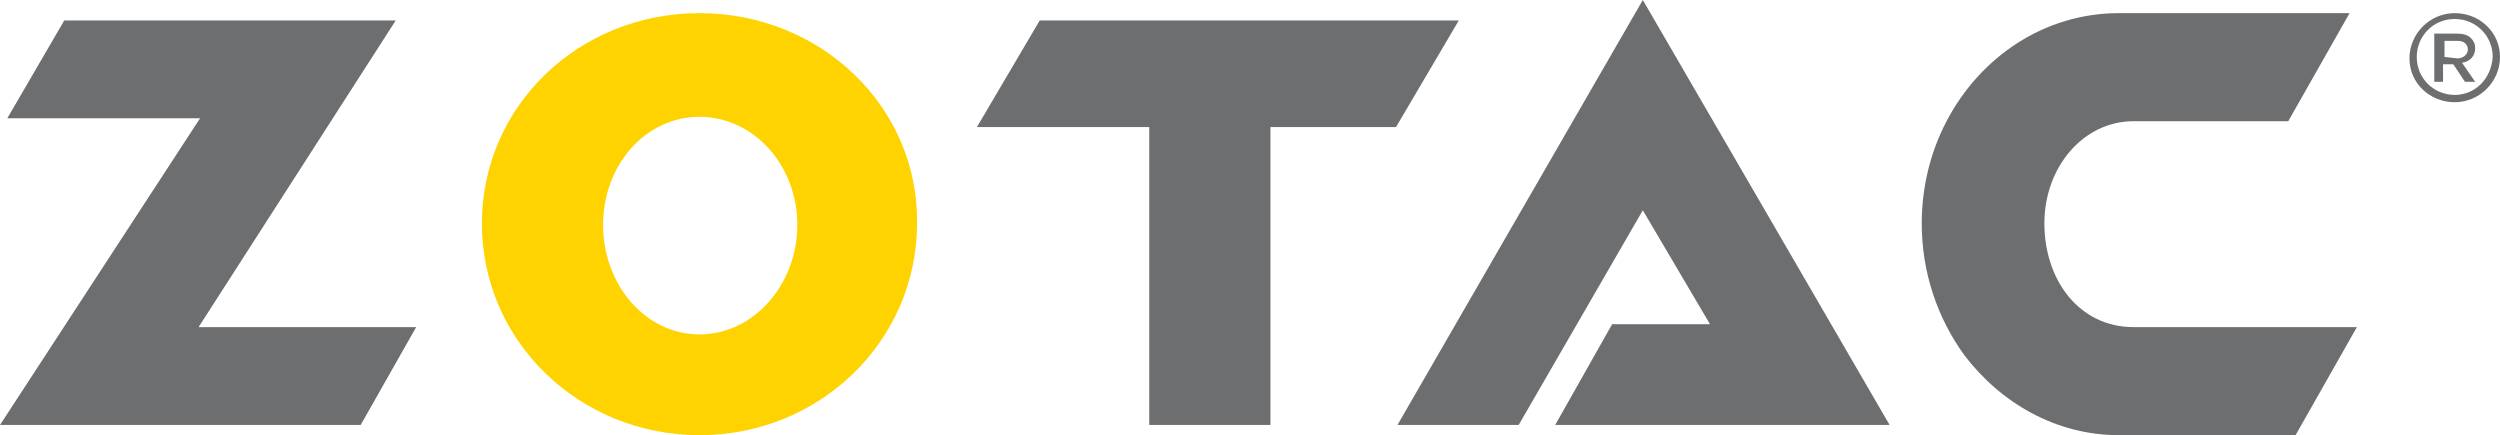
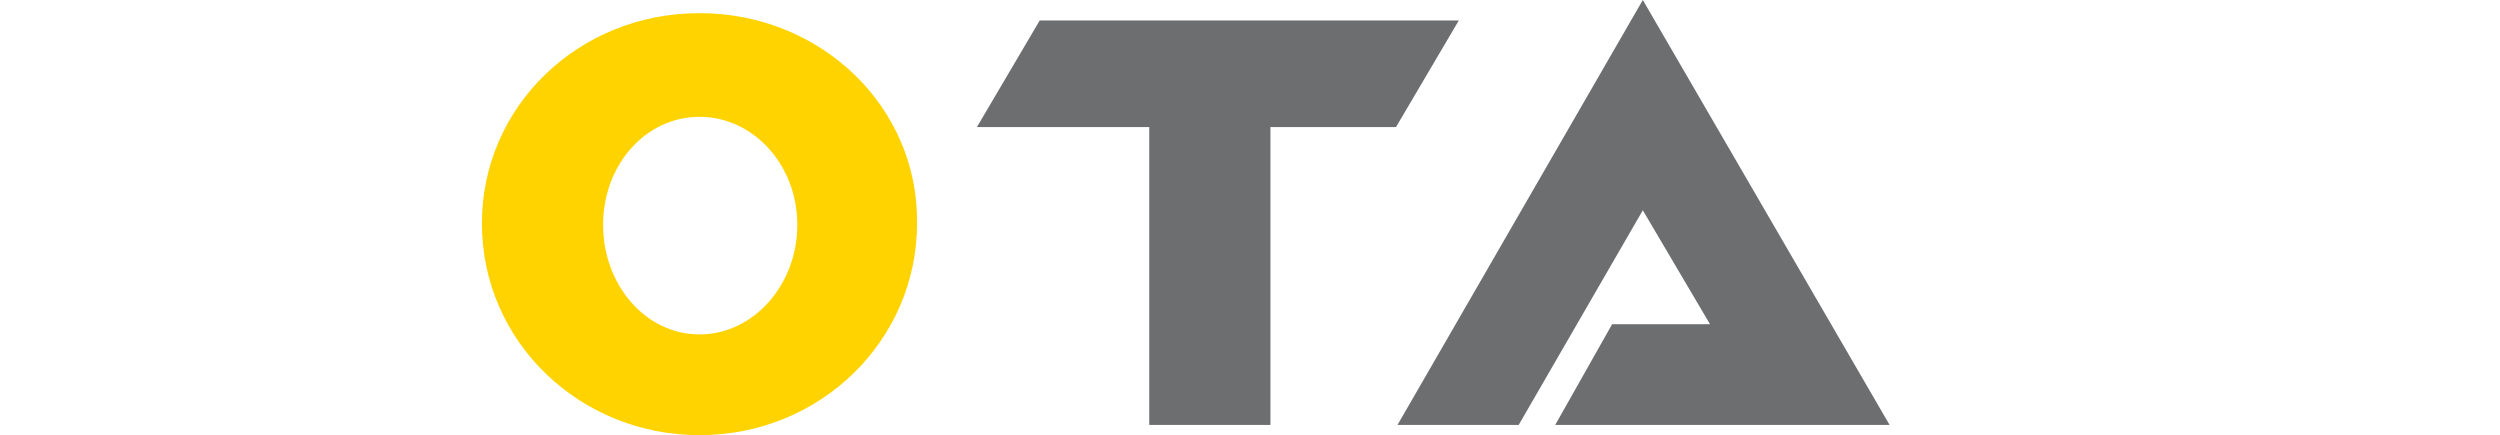
<svg xmlns="http://www.w3.org/2000/svg" version="1.1" id="Layer_1" x="0px" y="0px" viewBox="0 0 171.2 29.8" style="enable-background:new 0 0 171.2 29.8;" xml:space="preserve">
  <style type="text/css">
	.st0{fill-rule:evenodd;clip-rule:evenodd;fill:#6D6E70;}
	.st1{fill:#6D6E70;}
	.st2{fill-rule:evenodd;clip-rule:evenodd;fill:#FFD300;}
</style>
  <g>
    <polyline class="st0" points="99.9,1.4 71.2,1.4 66.9,8.7 78.7,8.7 78.7,29.1 87,29.1 87,8.7 95.6,8.7 99.9,1.4  " />
    <polyline class="st1" points="112.5,0 95.7,29.1 104,29.1 112.5,14.4 117.1,22.2 110.4,22.2 106.5,29.1 129.4,29.1 112.5,0  " />
-     <polyline class="st0" points="4.4,1.4 27.1,1.4 13.6,22.4 28.5,22.4 24.7,29.1 0,29.1 13.7,8.1 0.5,8.1 4.4,1.4  " />
    <path class="st2" d="M47.9,22.9c-3.7,0-6.6-3.4-6.6-7.5S44.2,8,47.9,8c3.7,0,6.7,3.3,6.7,7.4S51.6,22.9,47.9,22.9 M47.9,0.9   C39.6,0.9,33,7.3,33,15.3c0,8.1,6.7,14.5,14.9,14.5c8.3,0,14.9-6.5,14.9-14.5C62.9,7.3,56.2,0.9,47.9,0.9z" />
-     <path class="st1" d="M146.1,22.4c-3.7,0-6.1-3.2-6.1-7.1s2.7-7,6.1-7h10.6l4.2-7.4h-15.8c-5.1,0-9.5,3-11.8,7.4   c-1.1,2.1-1.7,4.5-1.7,7c0,3.4,1.1,6.5,2.9,9c2.5,3.3,6.3,5.5,10.6,5.5h12.1l4.2-7.4H146.1" />
-     <path class="st1" d="M169.5,3.3L169.5,3.3c0-0.3-0.1-0.5-0.3-0.7s-0.5-0.3-1-0.3h-1.5v3.3h0.6V4.4h0.7l0.8,1.2h0.7l-0.9-1.3   C169.2,4.2,169.5,3.8,169.5,3.3 M167.4,3.9V2.8h0.9c0.4,0,0.7,0.2,0.7,0.6l0,0c0,0.3-0.3,0.6-0.7,0.6L167.4,3.9L167.4,3.9z" />
-     <path class="st1" d="M168.1,0.9c-1.7,0-3.1,1.4-3.1,3.1s1.4,3,3.1,3s3.1-1.4,3.1-3.1S169.8,0.9,168.1,0.9 M168.1,6.5   c-1.4,0-2.6-1.1-2.6-2.6c0-1.4,1.1-2.6,2.6-2.6c1.4,0,2.6,1.1,2.6,2.6C170.6,5.4,169.5,6.5,168.1,6.5z" />
  </g>
</svg>